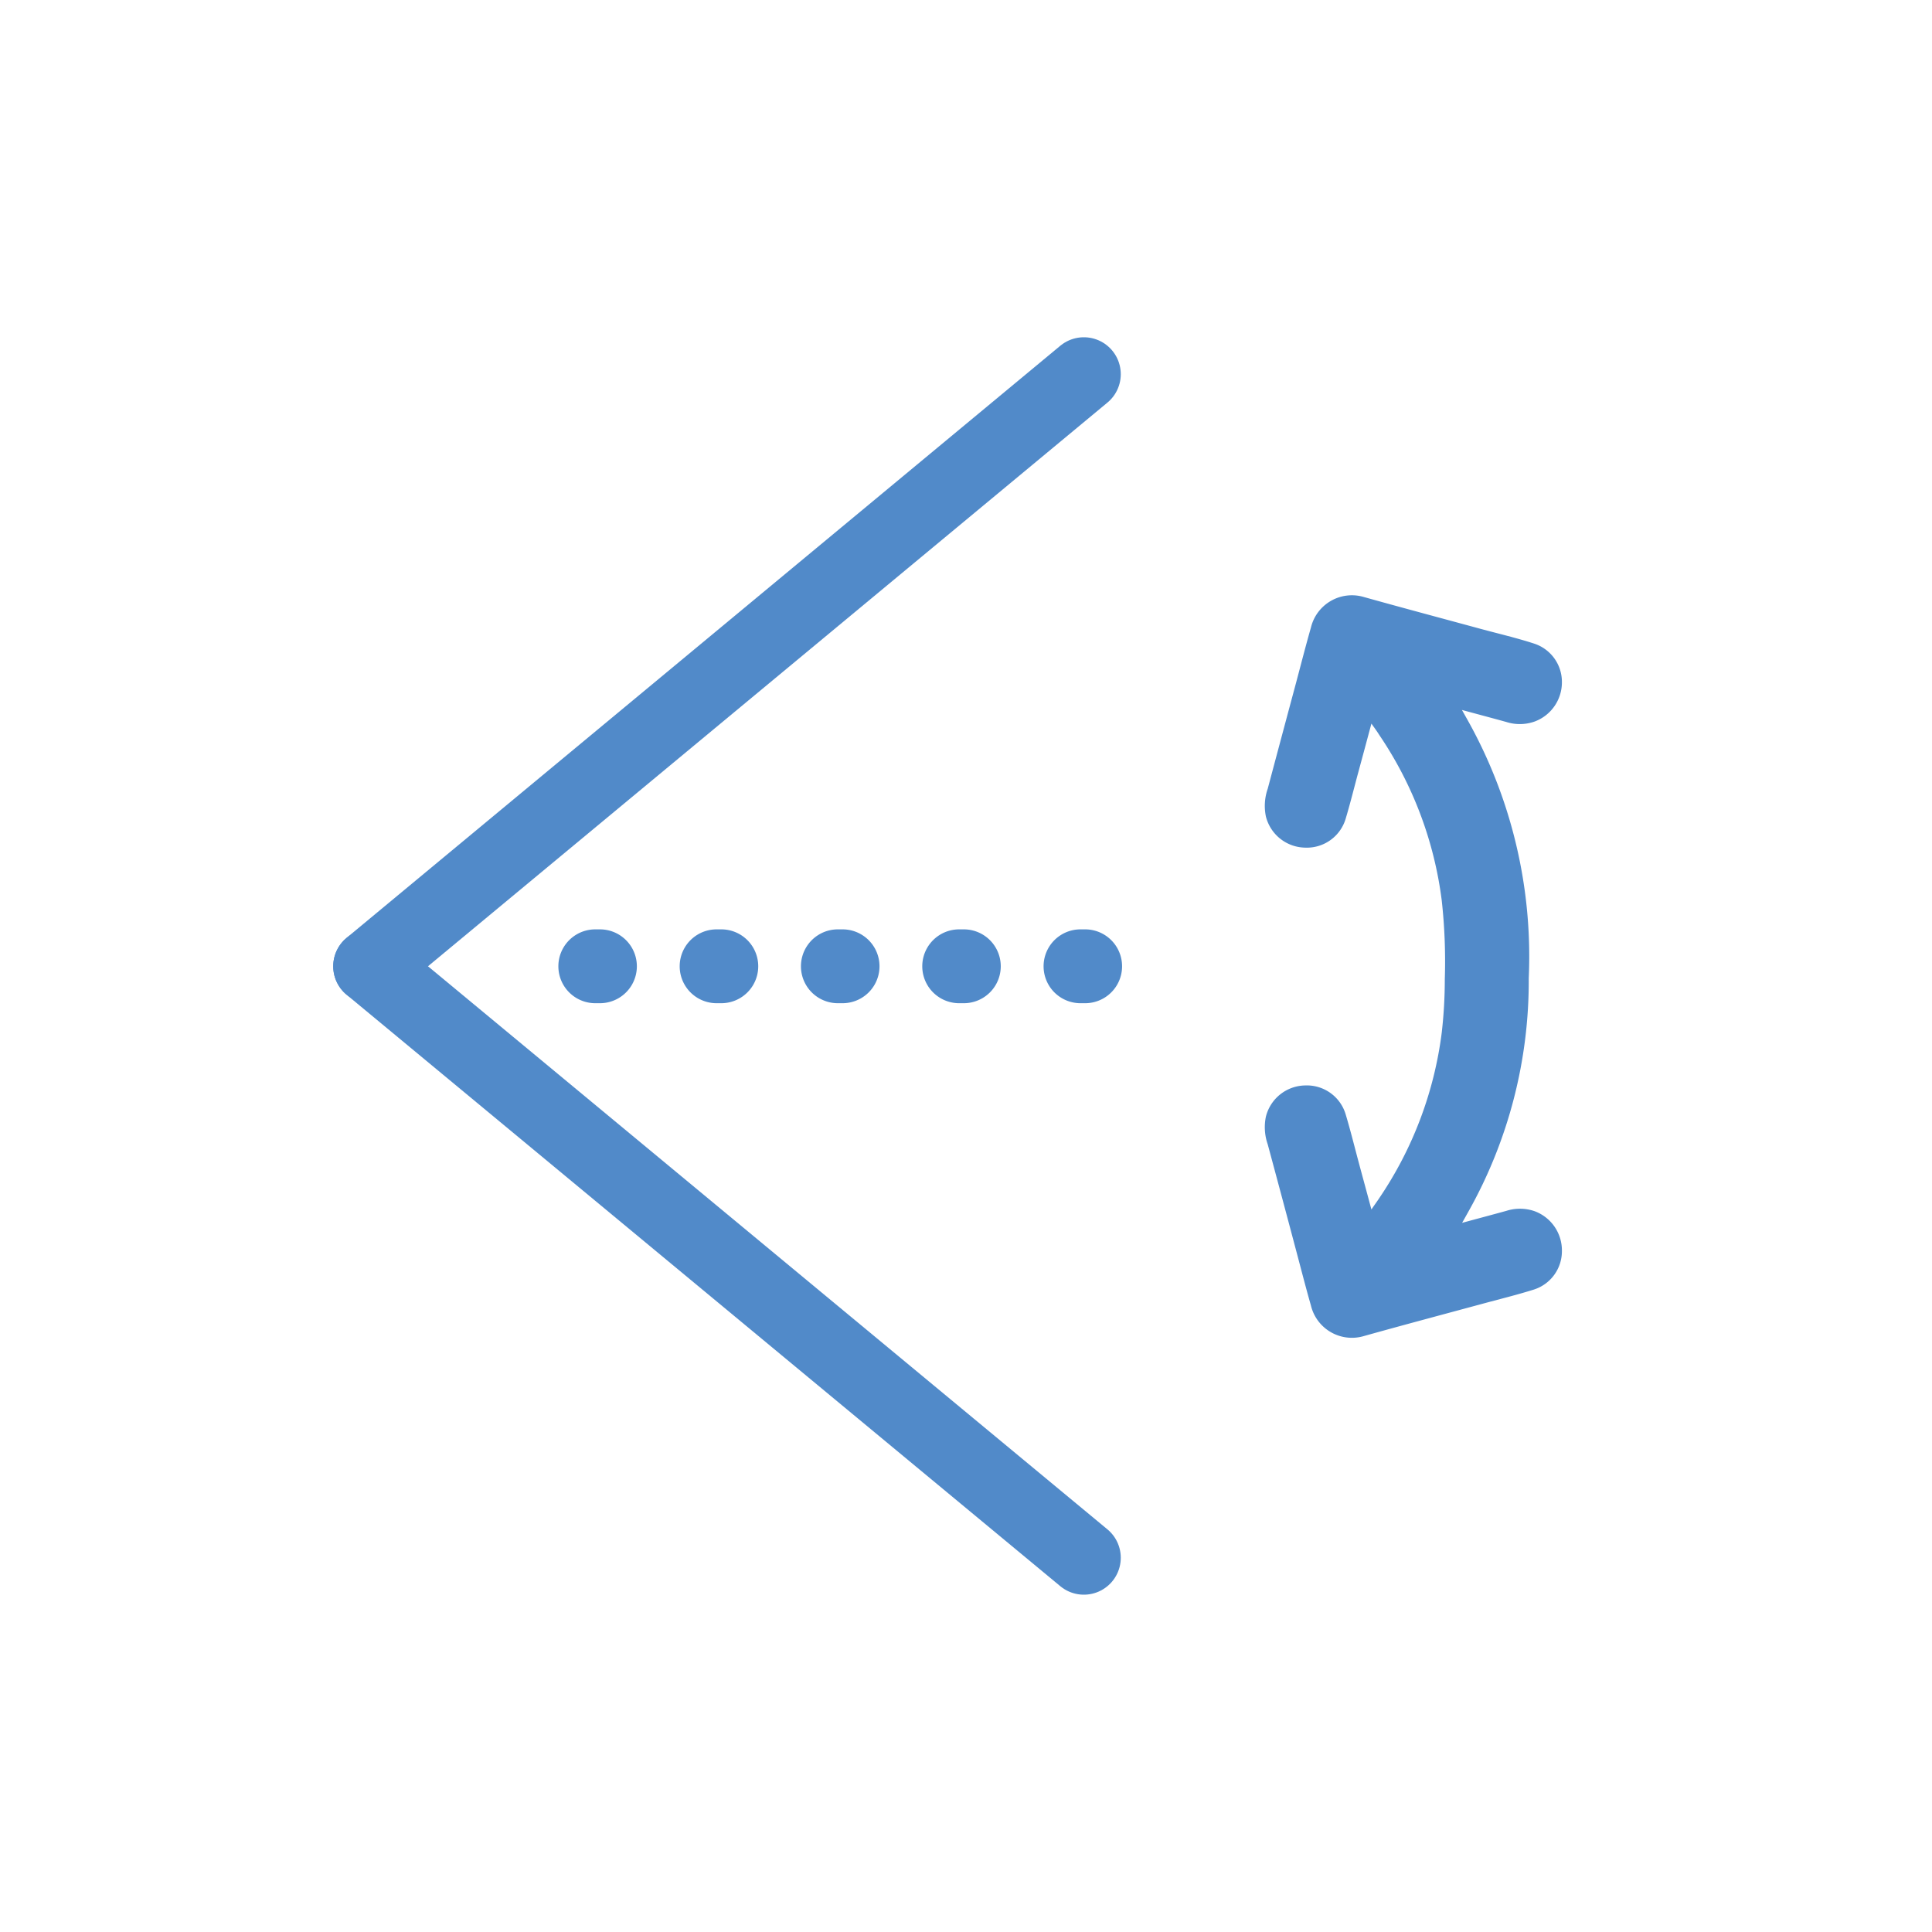
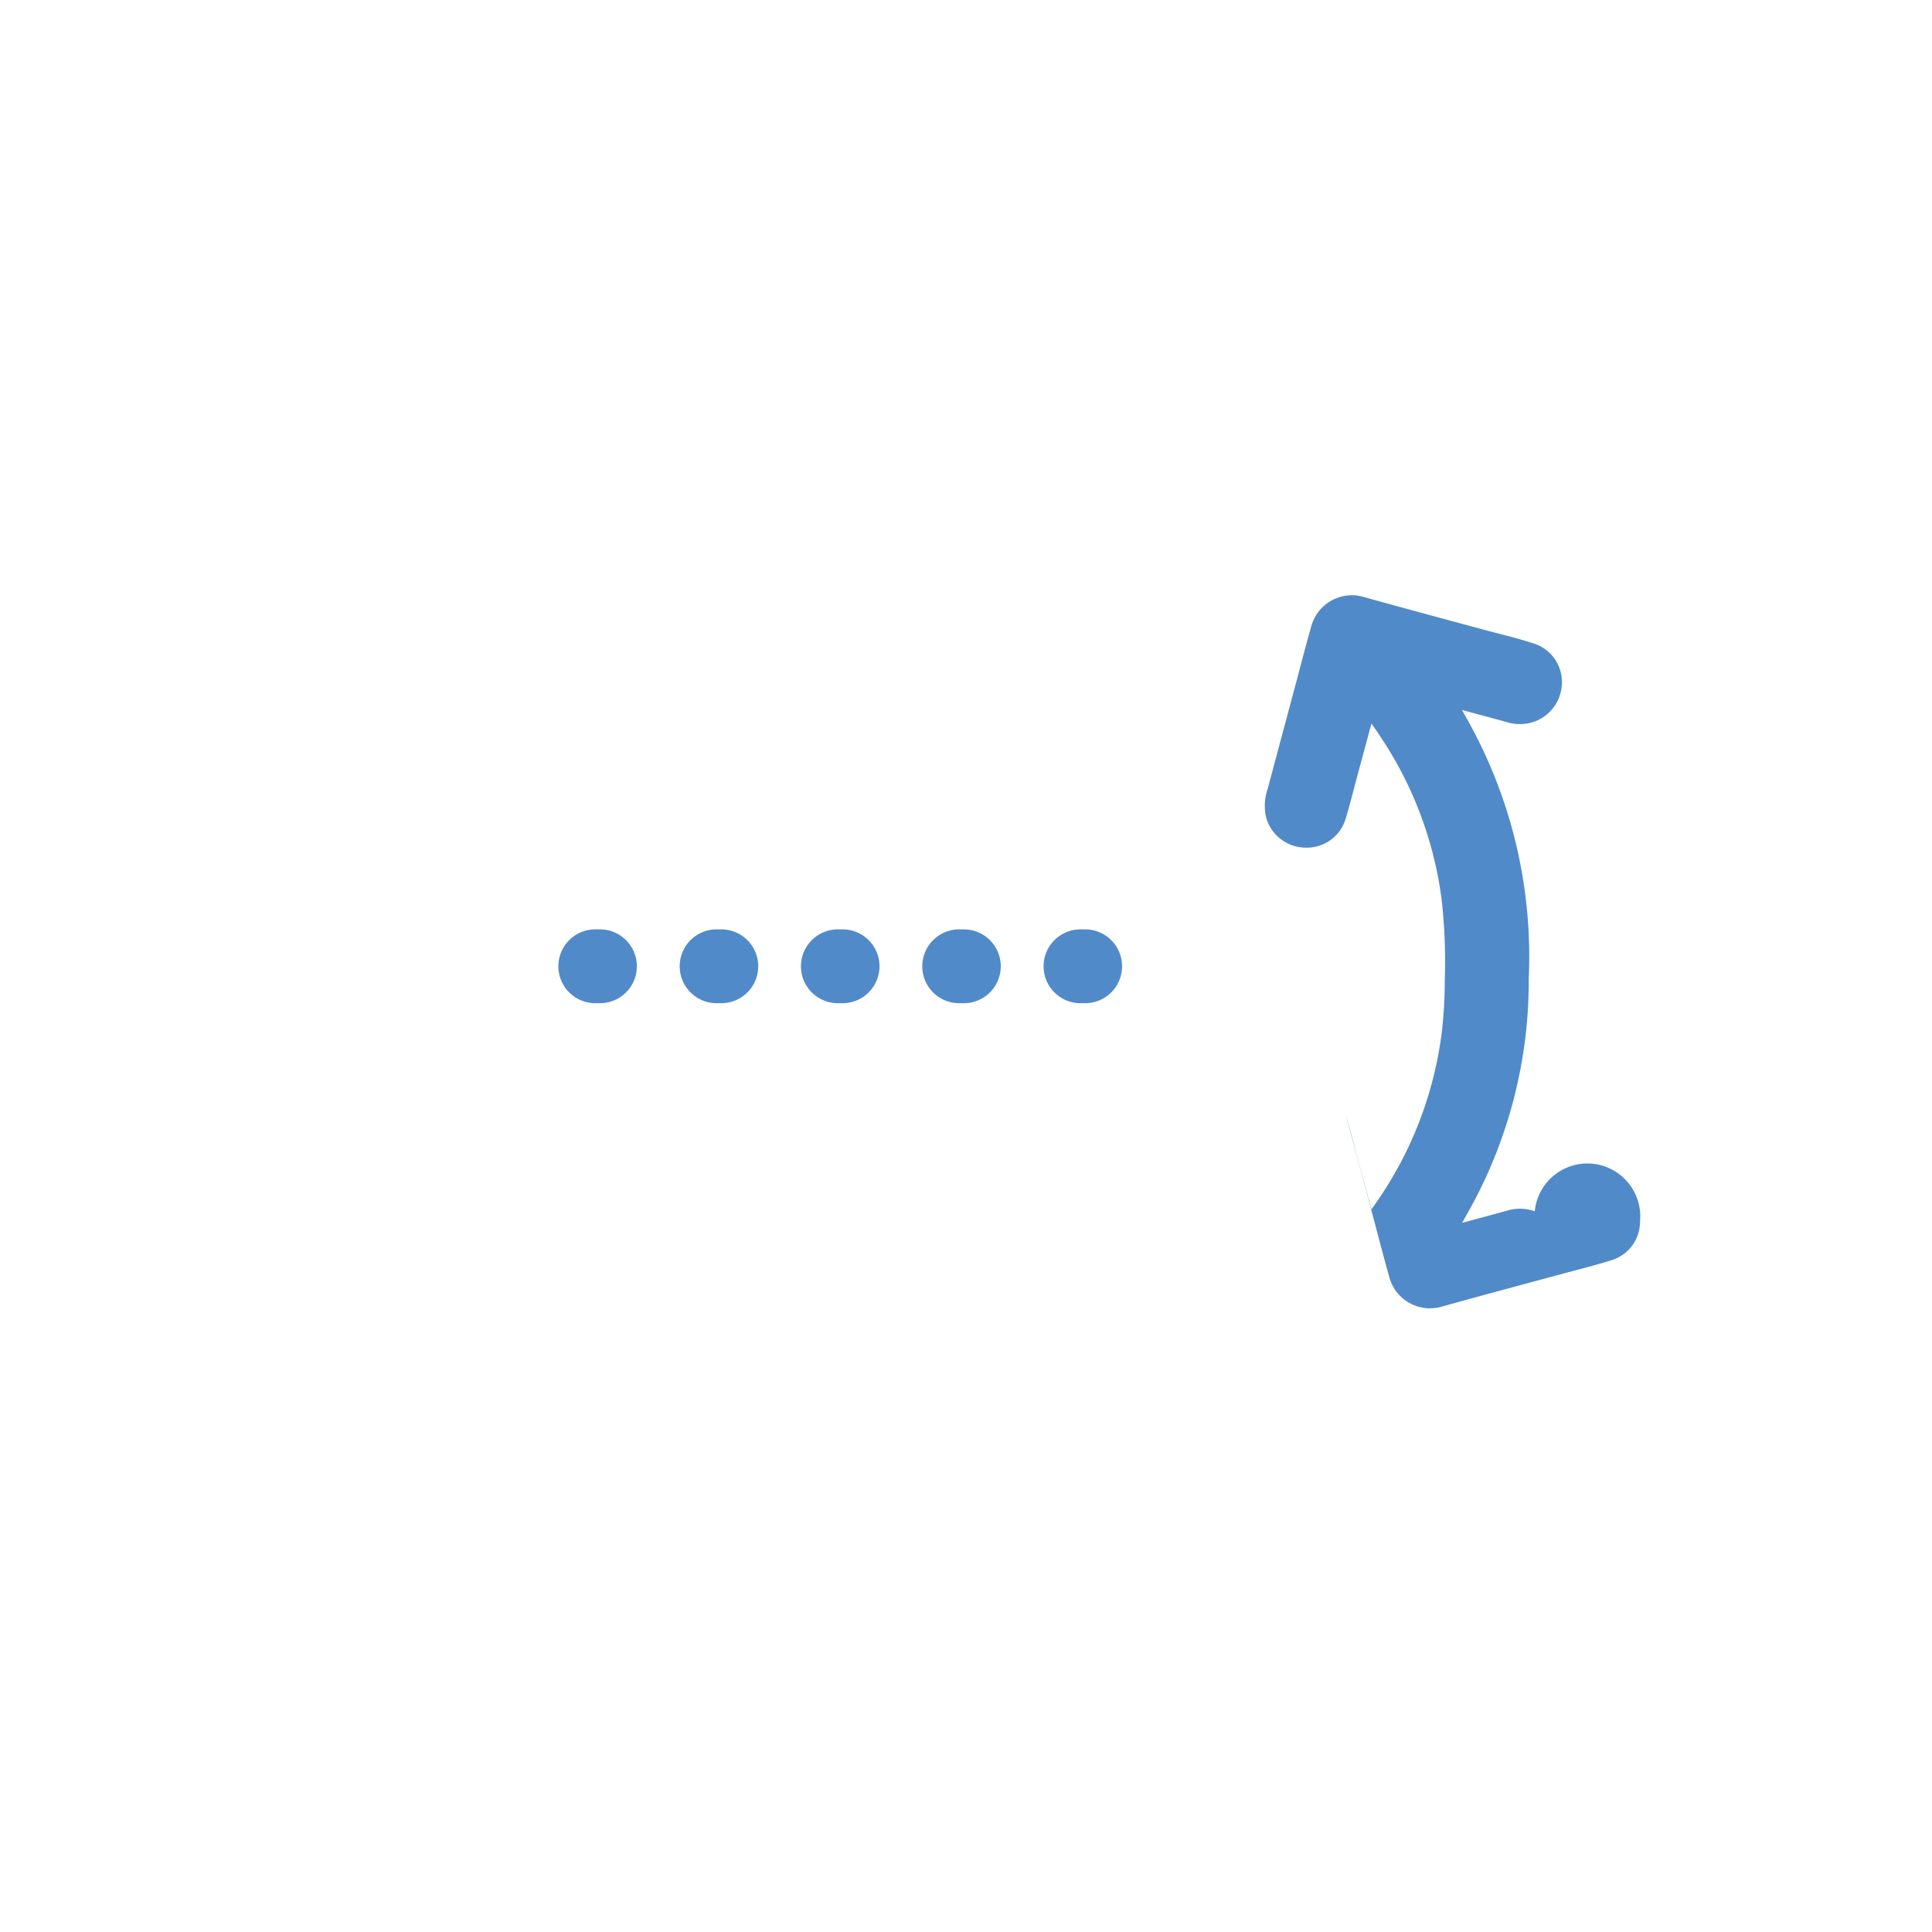
<svg xmlns="http://www.w3.org/2000/svg" viewBox="0 0 340.16 340.16">
  <defs>
    <style>.cls-1{fill:#518ac9;}.cls-2{fill:none;stroke:#518ac9;stroke-linecap:round;stroke-linejoin:round;stroke-width:13px;}</style>
  </defs>
  <g id="Capa_1" data-name="Capa 1">
-     <path class="cls-1" d="M270.22,213.26a7.87,7.87,0,0,0-5-.07c-2.46.68-4.92,1.33-7.79,2.11l1.12-2a82.84,82.84,0,0,0,10.61-41.06A85.22,85.22,0,0,0,258.52,127l-1.12-2c2.87.78,5.33,1.43,7.79,2.11a7.81,7.81,0,0,0,5-.07A7.36,7.36,0,0,0,275,120.1a7.09,7.09,0,0,0-4.91-6.79c-3.08-1-6.22-1.73-9.33-2.57-6.87-1.87-13.75-3.7-20.61-5.62a7.42,7.42,0,0,0-9.34,5.37c-.92,3.22-1.75,6.47-2.61,9.7q-2.51,9.34-5,18.69a9.17,9.17,0,0,0-.32,4.87,7.25,7.25,0,0,0,6.92,5.49,7.13,7.13,0,0,0,7.15-5.17c.82-2.74,1.5-5.52,2.25-8.28s1.46-5.4,2.26-8.39c.57.81,1,1.38,1.38,2a66.84,66.84,0,0,1,11,29.13,97.5,97.5,0,0,1,.54,13.87,82.17,82.17,0,0,1-.54,9.42,66.84,66.84,0,0,1-11,29.13c-.39.59-.81,1.16-1.38,2-.8-3-1.54-5.69-2.26-8.38s-1.43-5.55-2.25-8.29a7.13,7.13,0,0,0-7.15-5.17,7.25,7.25,0,0,0-6.92,5.5,9.14,9.14,0,0,0,.32,4.86q2.52,9.34,5,18.69c.86,3.23,1.69,6.48,2.61,9.7a7.42,7.42,0,0,0,9.34,5.37c6.86-1.92,13.74-3.75,20.61-5.61,3.11-.85,6.25-1.61,9.33-2.58a7.09,7.09,0,0,0,4.91-6.79A7.36,7.36,0,0,0,270.22,213.26Z" />
-     <line class="cls-2" x1="190.83" y1="274.27" x2="65.17" y2="170.13" />
-     <line class="cls-2" x1="190.83" y1="65.88" x2="65.17" y2="170.13" />
+     <path class="cls-1" d="M270.22,213.26a7.87,7.87,0,0,0-5-.07c-2.46.68-4.92,1.33-7.79,2.11l1.12-2a82.84,82.84,0,0,0,10.61-41.06A85.22,85.22,0,0,0,258.52,127l-1.12-2c2.87.78,5.33,1.43,7.79,2.11a7.81,7.81,0,0,0,5-.07A7.36,7.36,0,0,0,275,120.1a7.09,7.09,0,0,0-4.91-6.79c-3.08-1-6.22-1.73-9.33-2.57-6.87-1.87-13.75-3.7-20.61-5.62a7.42,7.42,0,0,0-9.34,5.37c-.92,3.22-1.75,6.47-2.61,9.7q-2.51,9.34-5,18.69a9.17,9.17,0,0,0-.32,4.87,7.25,7.25,0,0,0,6.92,5.49,7.13,7.13,0,0,0,7.15-5.17c.82-2.74,1.5-5.52,2.25-8.28s1.46-5.4,2.26-8.39c.57.81,1,1.38,1.38,2a66.84,66.84,0,0,1,11,29.13,97.5,97.5,0,0,1,.54,13.87,82.17,82.17,0,0,1-.54,9.42,66.84,66.84,0,0,1-11,29.13c-.39.59-.81,1.16-1.38,2-.8-3-1.54-5.69-2.26-8.38s-1.43-5.55-2.25-8.29q2.52,9.34,5,18.69c.86,3.23,1.69,6.48,2.61,9.7a7.42,7.42,0,0,0,9.34,5.37c6.86-1.92,13.74-3.75,20.61-5.61,3.11-.85,6.25-1.61,9.33-2.58a7.09,7.09,0,0,0,4.91-6.79A7.36,7.36,0,0,0,270.22,213.26Z" />
    <path class="cls-1" d="M191.06,176.63h-.82a6.5,6.5,0,0,1,0-13h.82a6.5,6.5,0,0,1,0,13Zm-21.36,0h-.82a6.5,6.5,0,0,1,0-13h.82a6.5,6.5,0,0,1,0,13Zm-21.35,0h-.83a6.5,6.5,0,1,1,0-13h.83a6.5,6.5,0,1,1,0,13Zm-21.36,0h-.82a6.5,6.5,0,0,1,0-13H127a6.5,6.5,0,1,1,0,13Zm-21.36,0h-.82a6.5,6.5,0,0,1,0-13h.82a6.5,6.5,0,0,1,0,13Z" />
  </g>
</svg>